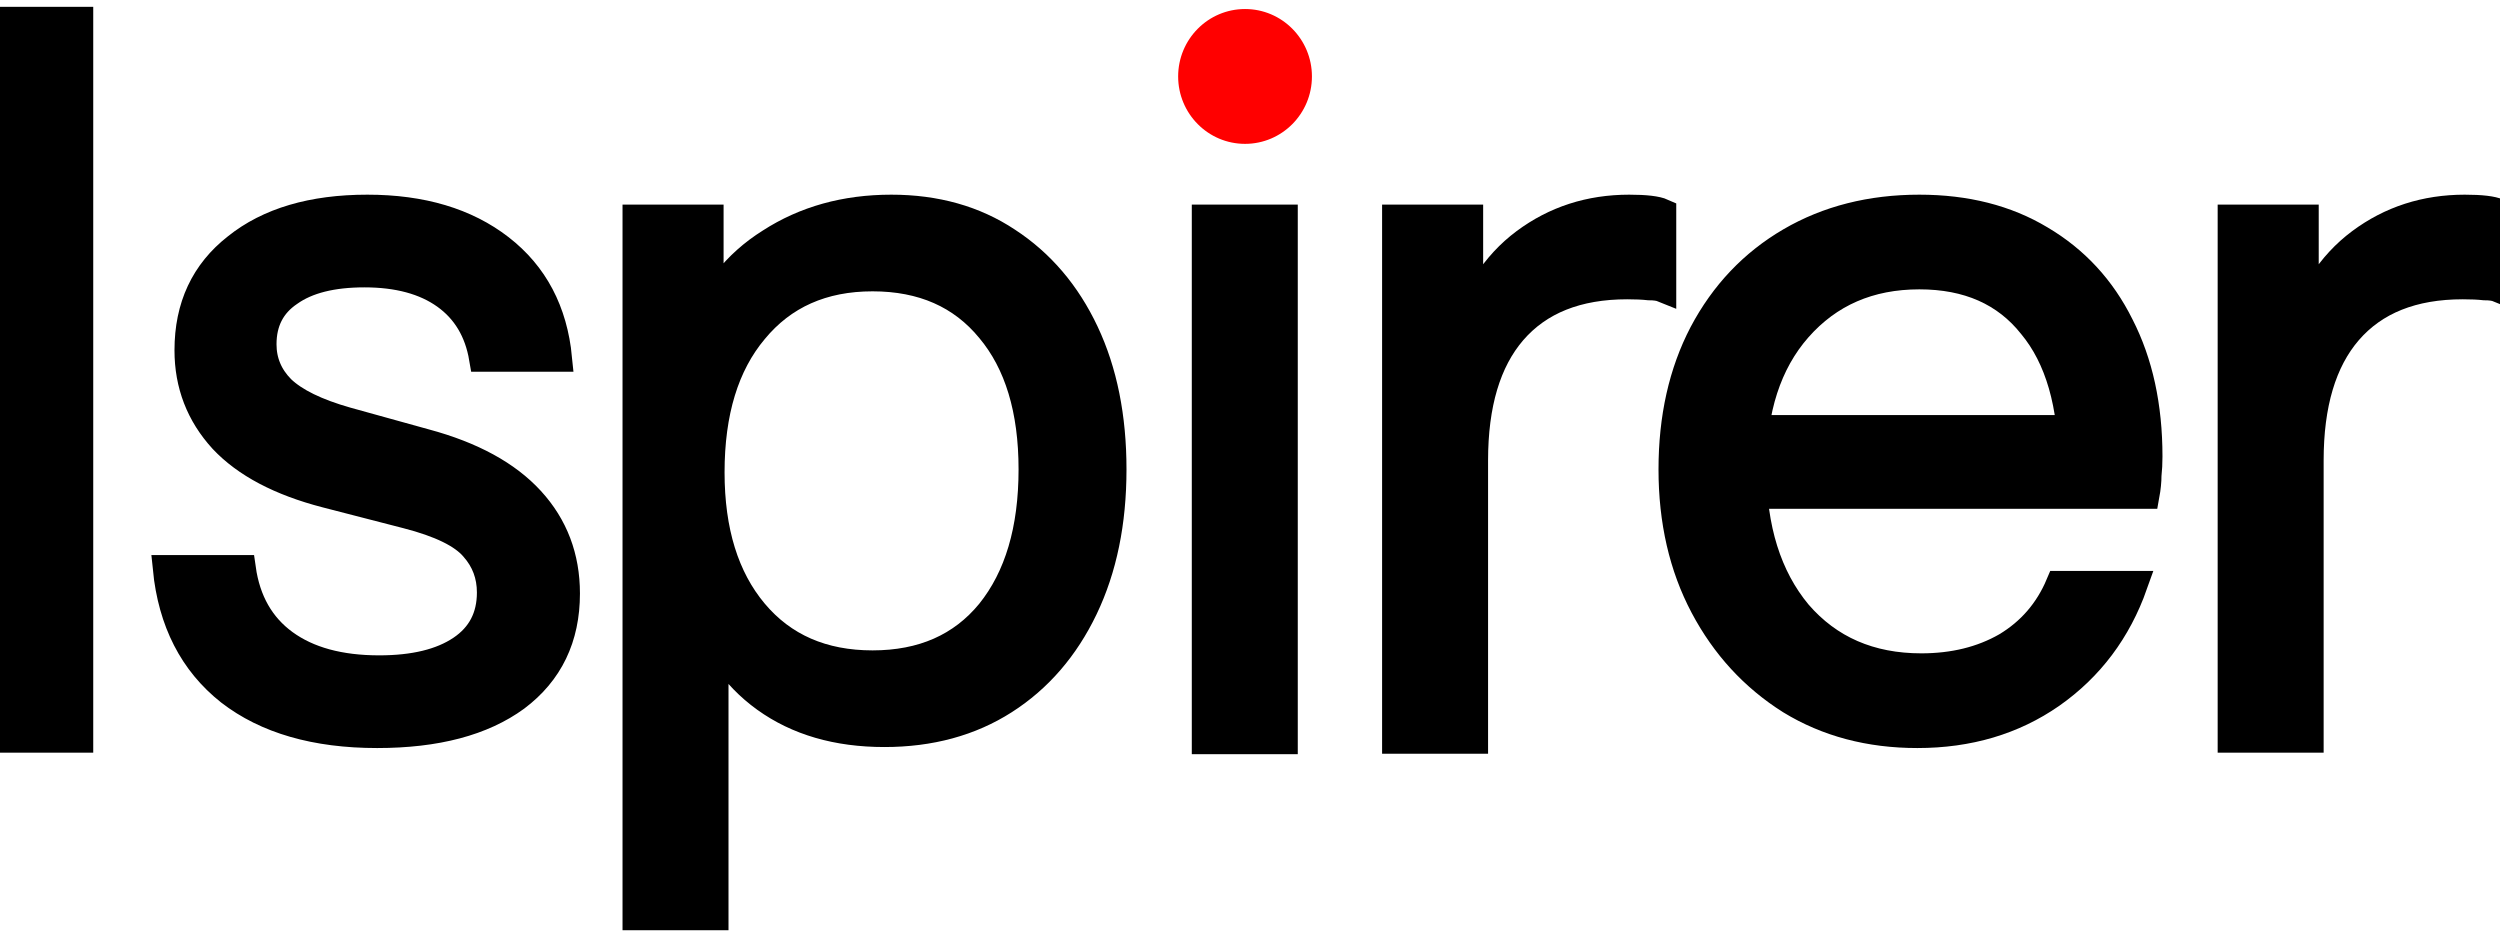
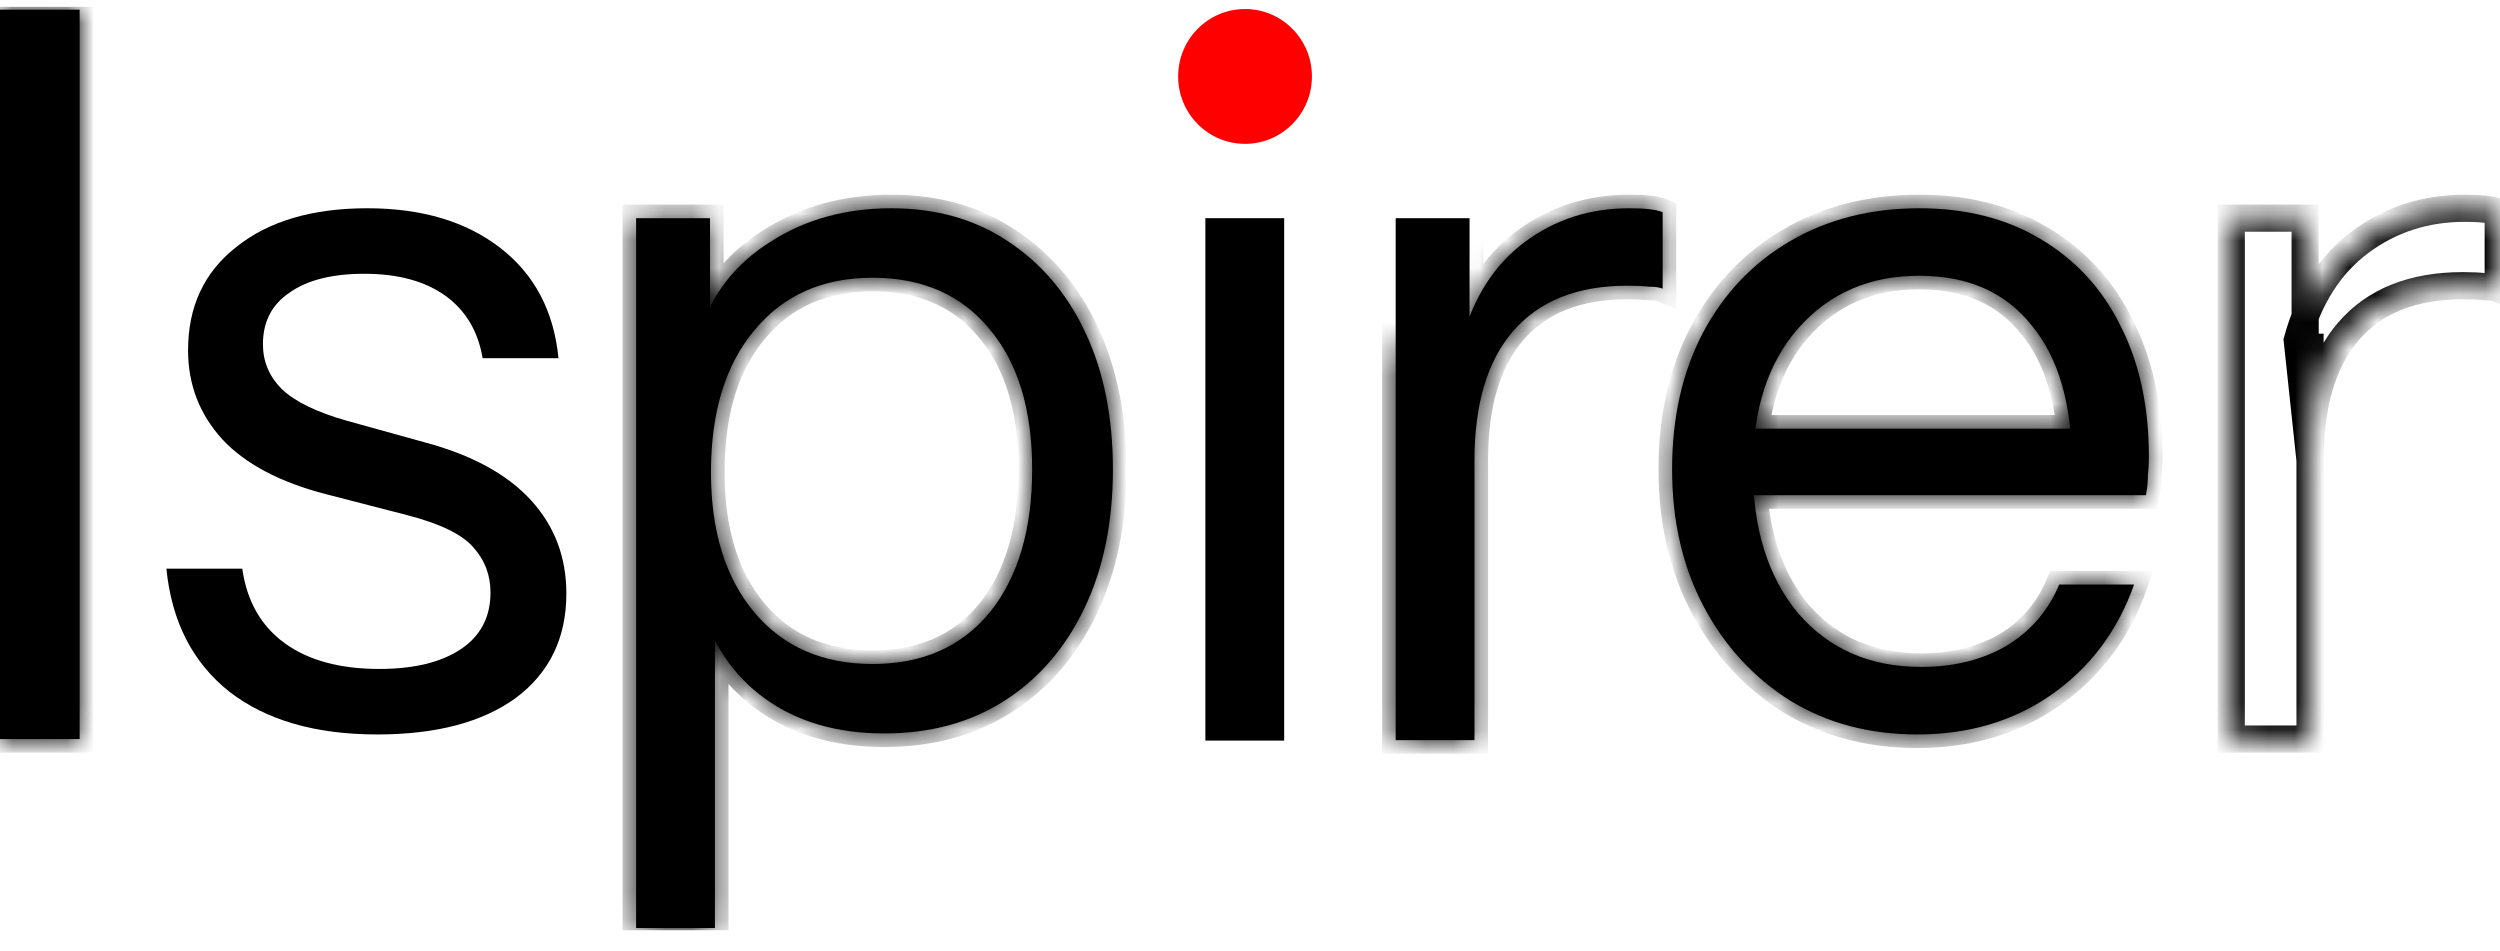
<svg xmlns="http://www.w3.org/2000/svg" width="92" height="35" viewBox="0 0 92 35" fill="none">
  <g clip-path="url(#clip0_4034_7947)">
    <mask id="path-1-outside-1_4034_7947" maskUnits="userSpaceOnUse" x="-1.042" y="-0.644" width="94" height="36" fill="black">
-       <rect fill="white" x="-1.042" y="-0.644" width="94" height="36" />
      <path d="M82.11 27.197V8.029H84.829V12.779H85.01V27.197H82.11ZM85.01 16.944L84.539 12.523C84.974 10.94 85.747 9.734 86.859 8.906C87.971 8.078 89.252 7.664 90.702 7.664C91.306 7.664 91.717 7.712 91.934 7.81V10.623C91.814 10.574 91.644 10.55 91.427 10.55C91.209 10.526 90.944 10.514 90.629 10.514C88.793 10.514 87.391 11.074 86.424 12.194C85.481 13.29 85.01 14.873 85.01 16.944Z" />
      <path d="M70.56 27.028C68.795 27.028 67.237 26.614 65.883 25.786C64.53 24.933 63.466 23.776 62.693 22.315C61.919 20.853 61.533 19.173 61.533 17.273C61.533 15.373 61.907 13.704 62.657 12.267C63.43 10.806 64.505 9.673 65.883 8.869C67.261 8.066 68.844 7.664 70.632 7.664C72.348 7.664 73.834 8.041 75.091 8.796C76.372 9.551 77.351 10.611 78.028 11.975C78.728 13.339 79.079 14.947 79.079 16.798C79.079 17.041 79.067 17.273 79.043 17.492C79.043 17.711 79.019 17.955 78.97 18.223H63.708V15.775H77.194L76.251 17.127C76.251 14.886 75.756 13.168 74.765 11.975C73.798 10.757 72.421 10.148 70.632 10.148C68.795 10.148 67.309 10.794 66.173 12.085C65.061 13.351 64.505 15.068 64.505 17.236C64.505 19.453 65.061 21.231 66.173 22.57C67.309 23.886 68.82 24.543 70.705 24.543C71.889 24.543 72.928 24.288 73.822 23.776C74.717 23.24 75.369 22.485 75.78 21.511H78.535C77.931 23.216 76.916 24.568 75.49 25.567C74.088 26.541 72.445 27.028 70.56 27.028Z" />
-       <path d="M51.361 27.237V8.029H54.08V12.779H54.261V27.237H51.361ZM54.261 16.944L53.79 12.523C54.225 10.94 54.998 9.734 56.11 8.906C57.222 8.078 58.503 7.664 59.953 7.664C60.557 7.664 60.968 7.712 61.186 7.81V10.623C61.065 10.574 60.896 10.55 60.678 10.55C60.461 10.526 60.195 10.514 59.88 10.514C58.044 10.514 56.642 11.074 55.675 12.194C54.733 13.29 54.261 14.873 54.261 16.944Z" />
+       <path d="M51.361 27.237V8.029V12.779H54.261V27.237H51.361ZM54.261 16.944L53.79 12.523C54.225 10.94 54.998 9.734 56.11 8.906C57.222 8.078 58.503 7.664 59.953 7.664C60.557 7.664 60.968 7.712 61.186 7.81V10.623C61.065 10.574 60.896 10.55 60.678 10.55C60.461 10.526 60.195 10.514 59.88 10.514C58.044 10.514 56.642 11.074 55.675 12.194C54.733 13.29 54.261 14.873 54.261 16.944Z" />
      <path d="M44.358 27.254V8.029H47.258V27.254H44.358Z" />
      <path d="M32.545 26.991C30.805 26.991 29.342 26.565 28.158 25.713C26.974 24.86 26.164 23.654 25.729 22.096L26.309 22.022V34.153H23.409V8.029H26.128V12.377L25.729 12.267C26.188 10.83 27.058 9.71 28.339 8.906C29.62 8.078 31.107 7.664 32.798 7.664C34.442 7.664 35.868 8.066 37.076 8.869C38.309 9.673 39.263 10.794 39.94 12.231C40.617 13.668 40.955 15.348 40.955 17.273C40.955 19.221 40.605 20.926 39.904 22.388C39.203 23.849 38.224 24.982 36.967 25.786C35.711 26.59 34.236 26.991 32.545 26.991ZM32.11 24.434C33.946 24.434 35.385 23.801 36.424 22.534C37.463 21.243 37.983 19.489 37.983 17.273C37.983 15.081 37.463 13.363 36.424 12.121C35.385 10.854 33.946 10.221 32.11 10.221C30.273 10.221 28.823 10.867 27.759 12.158C26.696 13.424 26.164 15.166 26.164 17.382C26.164 19.55 26.696 21.267 27.759 22.534C28.823 23.801 30.273 24.434 32.11 24.434Z" />
      <path d="M13.881 27.028C11.61 27.028 9.797 26.504 8.444 25.457C7.09 24.385 6.317 22.875 6.123 20.926H8.915C9.084 22.12 9.604 23.033 10.474 23.667C11.344 24.3 12.504 24.617 13.954 24.617C15.235 24.617 16.238 24.373 16.963 23.886C17.688 23.399 18.05 22.705 18.05 21.803C18.05 21.17 17.845 20.622 17.434 20.159C17.023 19.672 16.202 19.27 14.969 18.953L11.996 18.186C10.305 17.748 9.036 17.078 8.19 16.177C7.344 15.251 6.921 14.155 6.921 12.888C6.921 11.281 7.513 10.014 8.697 9.089C9.882 8.139 11.489 7.664 13.519 7.664C15.525 7.664 17.156 8.151 18.413 9.125C19.67 10.099 20.383 11.451 20.552 13.181H17.761C17.591 12.182 17.132 11.415 16.383 10.879C15.633 10.343 14.643 10.075 13.41 10.075C12.226 10.075 11.307 10.306 10.655 10.769C10.002 11.208 9.676 11.841 9.676 12.669C9.676 13.302 9.906 13.851 10.365 14.313C10.848 14.776 11.646 15.166 12.758 15.482L15.658 16.286C17.374 16.749 18.667 17.455 19.537 18.405C20.407 19.355 20.842 20.5 20.842 21.84C20.842 23.472 20.226 24.751 18.993 25.676C17.761 26.577 16.057 27.028 13.881 27.028Z" />
      <path d="M-0.042 27.197V0.356H2.931V27.197H-0.042Z" />
    </mask>
-     <path d="M82.11 27.197V8.029H84.829V12.779H85.01V27.197H82.11ZM85.01 16.944L84.539 12.523C84.974 10.94 85.747 9.734 86.859 8.906C87.971 8.078 89.252 7.664 90.702 7.664C91.306 7.664 91.717 7.712 91.934 7.81V10.623C91.814 10.574 91.644 10.55 91.427 10.55C91.209 10.526 90.944 10.514 90.629 10.514C88.793 10.514 87.391 11.074 86.424 12.194C85.481 13.29 85.01 14.873 85.01 16.944Z" fill="black" />
    <path d="M70.56 27.028C68.795 27.028 67.237 26.614 65.883 25.786C64.53 24.933 63.466 23.776 62.693 22.315C61.919 20.853 61.533 19.173 61.533 17.273C61.533 15.373 61.907 13.704 62.657 12.267C63.43 10.806 64.505 9.673 65.883 8.869C67.261 8.066 68.844 7.664 70.632 7.664C72.348 7.664 73.834 8.041 75.091 8.796C76.372 9.551 77.351 10.611 78.028 11.975C78.728 13.339 79.079 14.947 79.079 16.798C79.079 17.041 79.067 17.273 79.043 17.492C79.043 17.711 79.019 17.955 78.97 18.223H63.708V15.775H77.194L76.251 17.127C76.251 14.886 75.756 13.168 74.765 11.975C73.798 10.757 72.421 10.148 70.632 10.148C68.795 10.148 67.309 10.794 66.173 12.085C65.061 13.351 64.505 15.068 64.505 17.236C64.505 19.453 65.061 21.231 66.173 22.57C67.309 23.886 68.82 24.543 70.705 24.543C71.889 24.543 72.928 24.288 73.822 23.776C74.717 23.24 75.369 22.485 75.78 21.511H78.535C77.931 23.216 76.916 24.568 75.49 25.567C74.088 26.541 72.445 27.028 70.56 27.028Z" fill="black" />
    <path d="M51.361 27.237V8.029H54.08V12.779H54.261V27.237H51.361ZM54.261 16.944L53.79 12.523C54.225 10.94 54.998 9.734 56.11 8.906C57.222 8.078 58.503 7.664 59.953 7.664C60.557 7.664 60.968 7.712 61.186 7.81V10.623C61.065 10.574 60.896 10.55 60.678 10.55C60.461 10.526 60.195 10.514 59.88 10.514C58.044 10.514 56.642 11.074 55.675 12.194C54.733 13.29 54.261 14.873 54.261 16.944Z" fill="black" />
    <path d="M44.358 27.254V8.029H47.258V27.254H44.358Z" fill="black" />
    <path d="M32.545 26.991C30.805 26.991 29.342 26.565 28.158 25.713C26.974 24.86 26.164 23.654 25.729 22.096L26.309 22.022V34.153H23.409V8.029H26.128V12.377L25.729 12.267C26.188 10.83 27.058 9.71 28.339 8.906C29.62 8.078 31.107 7.664 32.798 7.664C34.442 7.664 35.868 8.066 37.076 8.869C38.309 9.673 39.263 10.794 39.94 12.231C40.617 13.668 40.955 15.348 40.955 17.273C40.955 19.221 40.605 20.926 39.904 22.388C39.203 23.849 38.224 24.982 36.967 25.786C35.711 26.59 34.236 26.991 32.545 26.991ZM32.11 24.434C33.946 24.434 35.385 23.801 36.424 22.534C37.463 21.243 37.983 19.489 37.983 17.273C37.983 15.081 37.463 13.363 36.424 12.121C35.385 10.854 33.946 10.221 32.11 10.221C30.273 10.221 28.823 10.867 27.759 12.158C26.696 13.424 26.164 15.166 26.164 17.382C26.164 19.55 26.696 21.267 27.759 22.534C28.823 23.801 30.273 24.434 32.11 24.434Z" fill="black" />
    <path d="M13.881 27.028C11.61 27.028 9.797 26.504 8.444 25.457C7.09 24.385 6.317 22.875 6.123 20.926H8.915C9.084 22.12 9.604 23.033 10.474 23.667C11.344 24.3 12.504 24.617 13.954 24.617C15.235 24.617 16.238 24.373 16.963 23.886C17.688 23.399 18.05 22.705 18.05 21.803C18.05 21.17 17.845 20.622 17.434 20.159C17.023 19.672 16.202 19.27 14.969 18.953L11.996 18.186C10.305 17.748 9.036 17.078 8.19 16.177C7.344 15.251 6.921 14.155 6.921 12.888C6.921 11.281 7.513 10.014 8.697 9.089C9.882 8.139 11.489 7.664 13.519 7.664C15.525 7.664 17.156 8.151 18.413 9.125C19.67 10.099 20.383 11.451 20.552 13.181H17.761C17.591 12.182 17.132 11.415 16.383 10.879C15.633 10.343 14.643 10.075 13.41 10.075C12.226 10.075 11.307 10.306 10.655 10.769C10.002 11.208 9.676 11.841 9.676 12.669C9.676 13.302 9.906 13.851 10.365 14.313C10.848 14.776 11.646 15.166 12.758 15.482L15.658 16.286C17.374 16.749 18.667 17.455 19.537 18.405C20.407 19.355 20.842 20.5 20.842 21.84C20.842 23.472 20.226 24.751 18.993 25.676C17.761 26.577 16.057 27.028 13.881 27.028Z" fill="black" />
    <path d="M-0.042 27.197V0.356H2.931V27.197H-0.042Z" fill="black" />
    <path d="M82.11 27.197V8.029H84.829V12.779H85.01V27.197H82.11ZM85.01 16.944L84.539 12.523C84.974 10.94 85.747 9.734 86.859 8.906C87.971 8.078 89.252 7.664 90.702 7.664C91.306 7.664 91.717 7.712 91.934 7.81V10.623C91.814 10.574 91.644 10.55 91.427 10.55C91.209 10.526 90.944 10.514 90.629 10.514C88.793 10.514 87.391 11.074 86.424 12.194C85.481 13.29 85.01 14.873 85.01 16.944Z" stroke="black" mask="url(#path-1-outside-1_4034_7947)" />
    <path d="M70.56 27.028C68.795 27.028 67.237 26.614 65.883 25.786C64.53 24.933 63.466 23.776 62.693 22.315C61.919 20.853 61.533 19.173 61.533 17.273C61.533 15.373 61.907 13.704 62.657 12.267C63.43 10.806 64.505 9.673 65.883 8.869C67.261 8.066 68.844 7.664 70.632 7.664C72.348 7.664 73.834 8.041 75.091 8.796C76.372 9.551 77.351 10.611 78.028 11.975C78.728 13.339 79.079 14.947 79.079 16.798C79.079 17.041 79.067 17.273 79.043 17.492C79.043 17.711 79.019 17.955 78.97 18.223H63.708V15.775H77.194L76.251 17.127C76.251 14.886 75.756 13.168 74.765 11.975C73.798 10.757 72.421 10.148 70.632 10.148C68.795 10.148 67.309 10.794 66.173 12.085C65.061 13.351 64.505 15.068 64.505 17.236C64.505 19.453 65.061 21.231 66.173 22.57C67.309 23.886 68.82 24.543 70.705 24.543C71.889 24.543 72.928 24.288 73.822 23.776C74.717 23.24 75.369 22.485 75.78 21.511H78.535C77.931 23.216 76.916 24.568 75.49 25.567C74.088 26.541 72.445 27.028 70.56 27.028Z" stroke="black" mask="url(#path-1-outside-1_4034_7947)" />
    <path d="M51.361 27.237V8.029H54.08V12.779H54.261V27.237H51.361ZM54.261 16.944L53.79 12.523C54.225 10.94 54.998 9.734 56.11 8.906C57.222 8.078 58.503 7.664 59.953 7.664C60.557 7.664 60.968 7.712 61.186 7.81V10.623C61.065 10.574 60.896 10.55 60.678 10.55C60.461 10.526 60.195 10.514 59.88 10.514C58.044 10.514 56.642 11.074 55.675 12.194C54.733 13.29 54.261 14.873 54.261 16.944Z" stroke="black" mask="url(#path-1-outside-1_4034_7947)" />
-     <path d="M44.358 27.254V8.029H47.258V27.254H44.358Z" stroke="black" mask="url(#path-1-outside-1_4034_7947)" />
    <path d="M32.545 26.991C30.805 26.991 29.342 26.565 28.158 25.713C26.974 24.86 26.164 23.654 25.729 22.096L26.309 22.022V34.153H23.409V8.029H26.128V12.377L25.729 12.267C26.188 10.83 27.058 9.71 28.339 8.906C29.62 8.078 31.107 7.664 32.798 7.664C34.442 7.664 35.868 8.066 37.076 8.869C38.309 9.673 39.263 10.794 39.94 12.231C40.617 13.668 40.955 15.348 40.955 17.273C40.955 19.221 40.605 20.926 39.904 22.388C39.203 23.849 38.224 24.982 36.967 25.786C35.711 26.59 34.236 26.991 32.545 26.991ZM32.11 24.434C33.946 24.434 35.385 23.801 36.424 22.534C37.463 21.243 37.983 19.489 37.983 17.273C37.983 15.081 37.463 13.363 36.424 12.121C35.385 10.854 33.946 10.221 32.11 10.221C30.273 10.221 28.823 10.867 27.759 12.158C26.696 13.424 26.164 15.166 26.164 17.382C26.164 19.55 26.696 21.267 27.759 22.534C28.823 23.801 30.273 24.434 32.11 24.434Z" stroke="black" mask="url(#path-1-outside-1_4034_7947)" />
-     <path d="M13.881 27.028C11.61 27.028 9.797 26.504 8.444 25.457C7.09 24.385 6.317 22.875 6.123 20.926H8.915C9.084 22.12 9.604 23.033 10.474 23.667C11.344 24.3 12.504 24.617 13.954 24.617C15.235 24.617 16.238 24.373 16.963 23.886C17.688 23.399 18.05 22.705 18.05 21.803C18.05 21.17 17.845 20.622 17.434 20.159C17.023 19.672 16.202 19.27 14.969 18.953L11.996 18.186C10.305 17.748 9.036 17.078 8.19 16.177C7.344 15.251 6.921 14.155 6.921 12.888C6.921 11.281 7.513 10.014 8.697 9.089C9.882 8.139 11.489 7.664 13.519 7.664C15.525 7.664 17.156 8.151 18.413 9.125C19.67 10.099 20.383 11.451 20.552 13.181H17.761C17.591 12.182 17.132 11.415 16.383 10.879C15.633 10.343 14.643 10.075 13.41 10.075C12.226 10.075 11.307 10.306 10.655 10.769C10.002 11.208 9.676 11.841 9.676 12.669C9.676 13.302 9.906 13.851 10.365 14.313C10.848 14.776 11.646 15.166 12.758 15.482L15.658 16.286C17.374 16.749 18.667 17.455 19.537 18.405C20.407 19.355 20.842 20.5 20.842 21.84C20.842 23.472 20.226 24.751 18.993 25.676C17.761 26.577 16.057 27.028 13.881 27.028Z" stroke="black" mask="url(#path-1-outside-1_4034_7947)" />
    <path d="M-0.042 27.197V0.356H2.931V27.197H-0.042Z" stroke="black" mask="url(#path-1-outside-1_4034_7947)" />
    <path d="M45.818 5.294C47.177 5.294 48.279 4.183 48.279 2.813C48.279 1.443 47.177 0.332 45.818 0.332C44.458 0.332 43.356 1.443 43.356 2.813C43.356 4.183 44.458 5.294 45.818 5.294Z" fill="#FF0000" />
  </g>
  <defs>
    <clipPath id="clip0_4034_7947">
      <rect width="92" height="34" fill="white" transform="translate(0 0.242)" />
    </clipPath>
  </defs>
</svg>